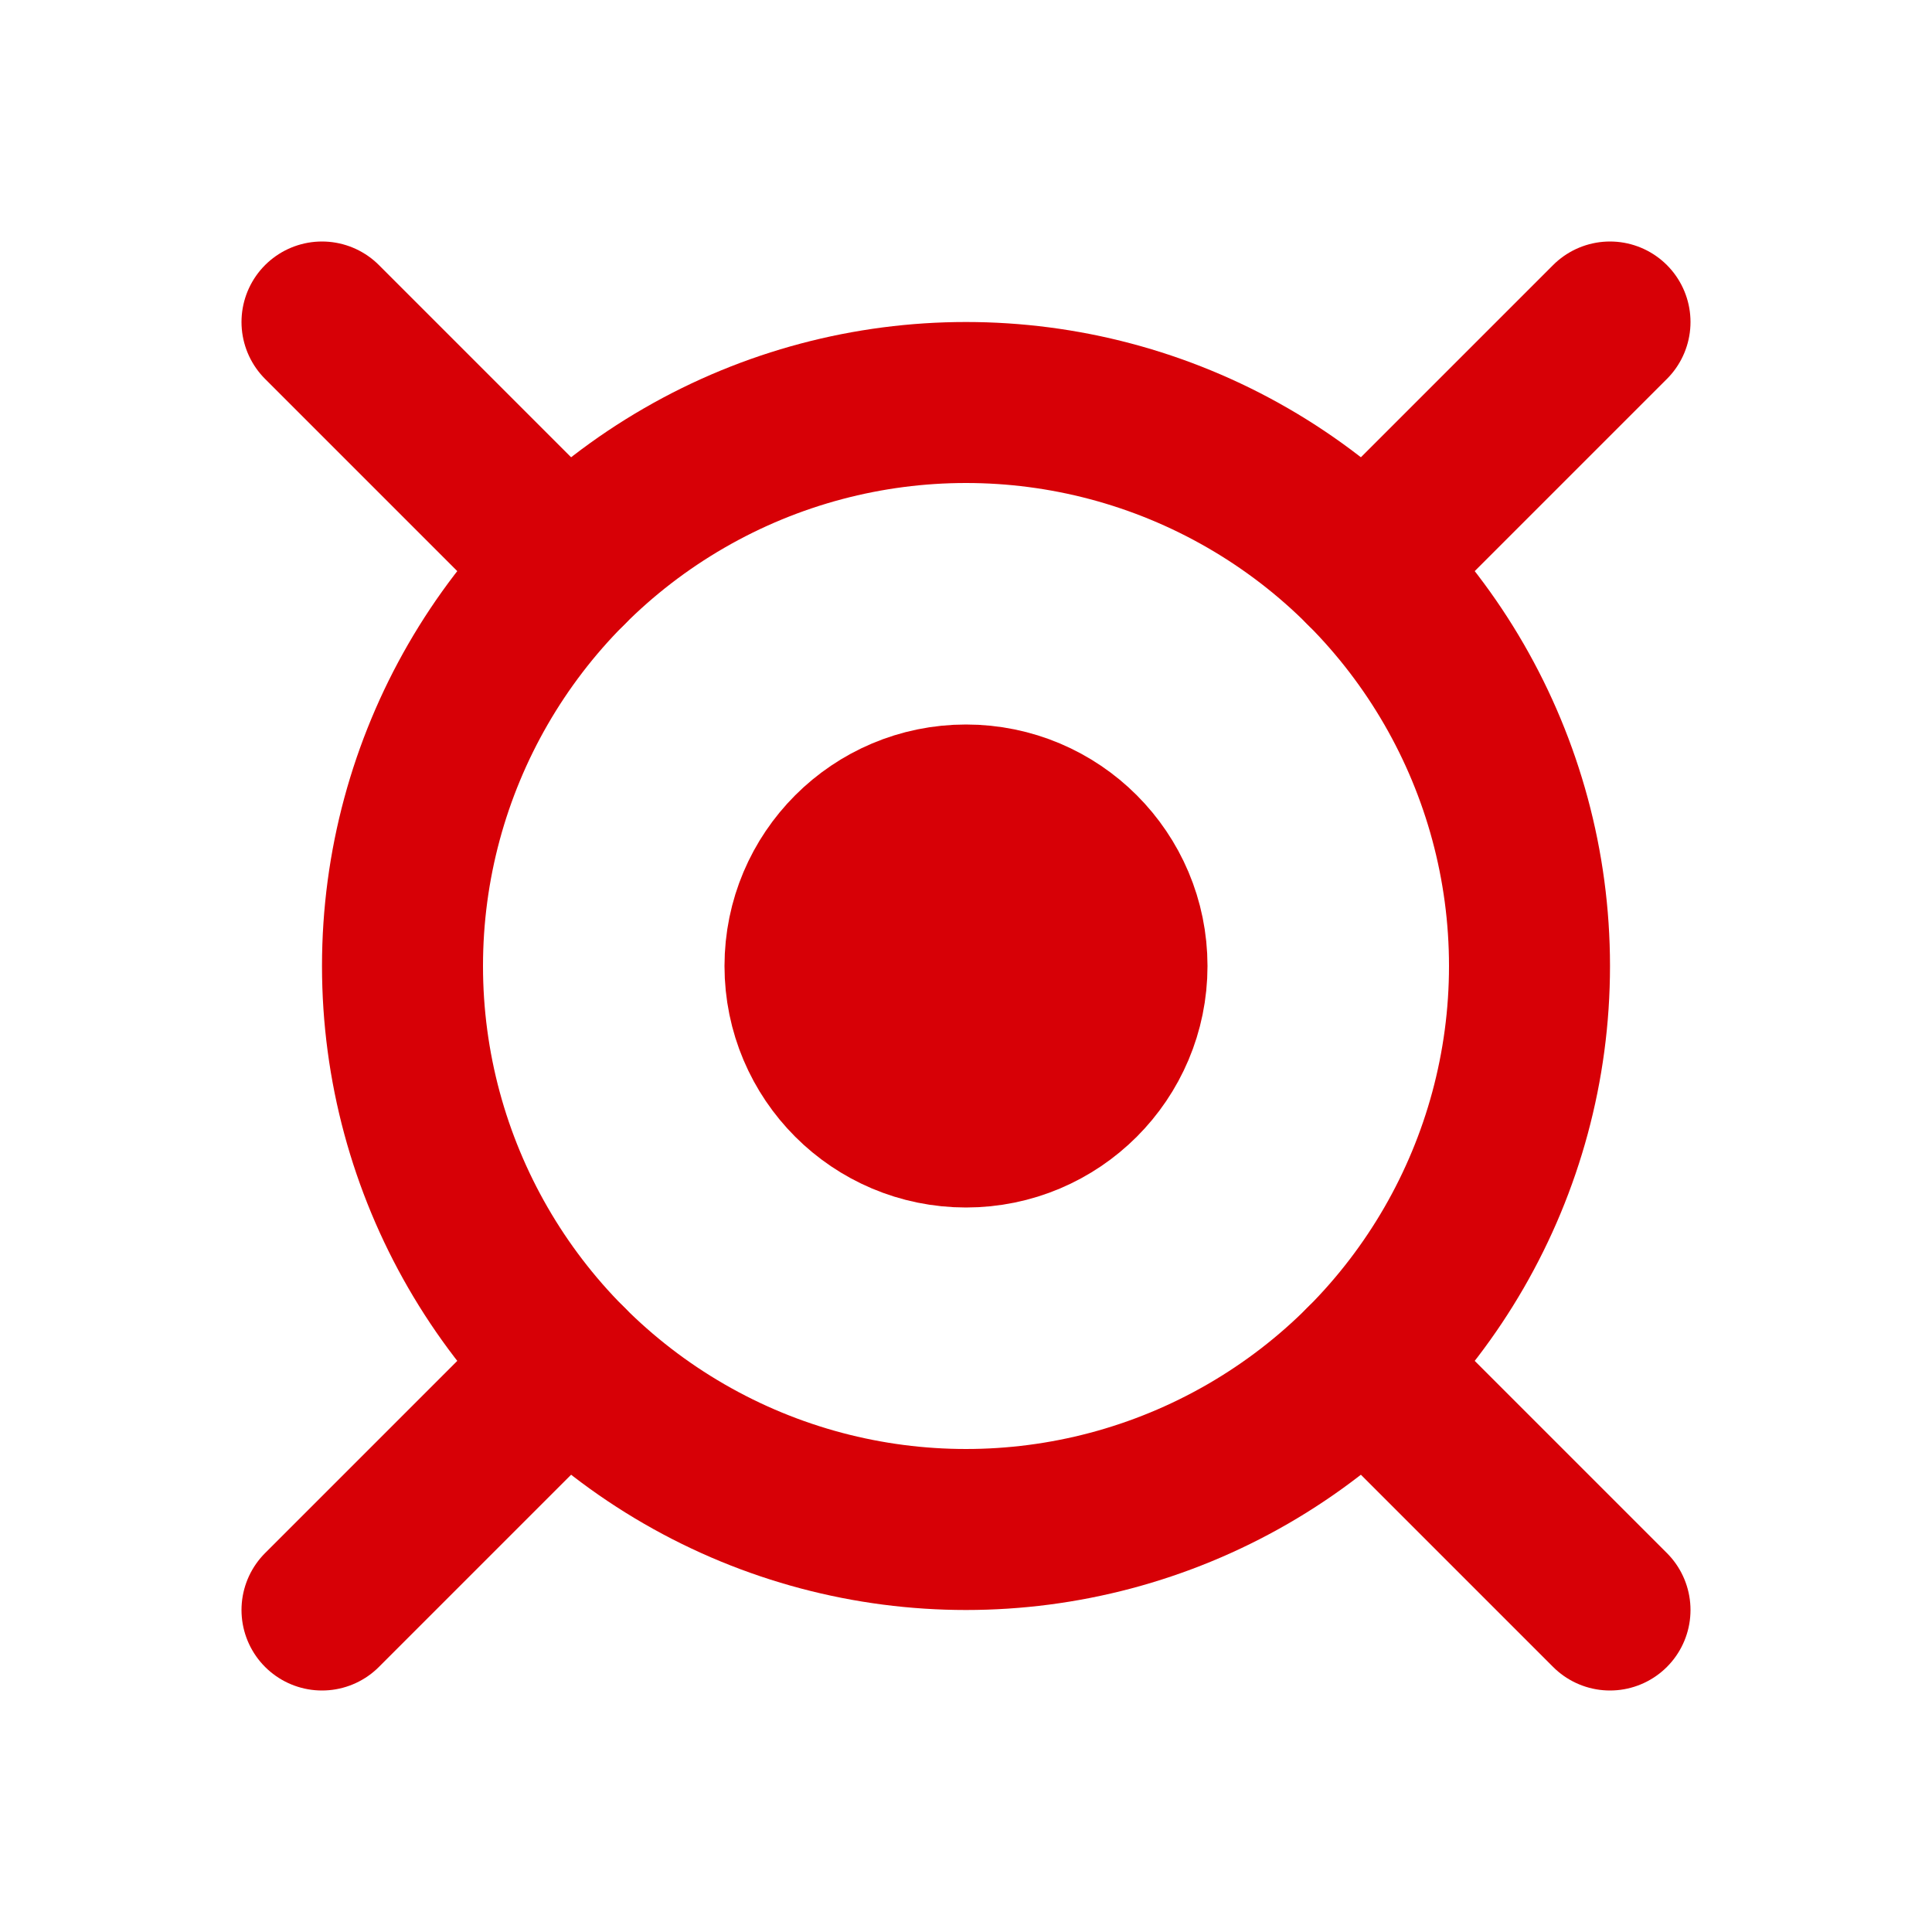
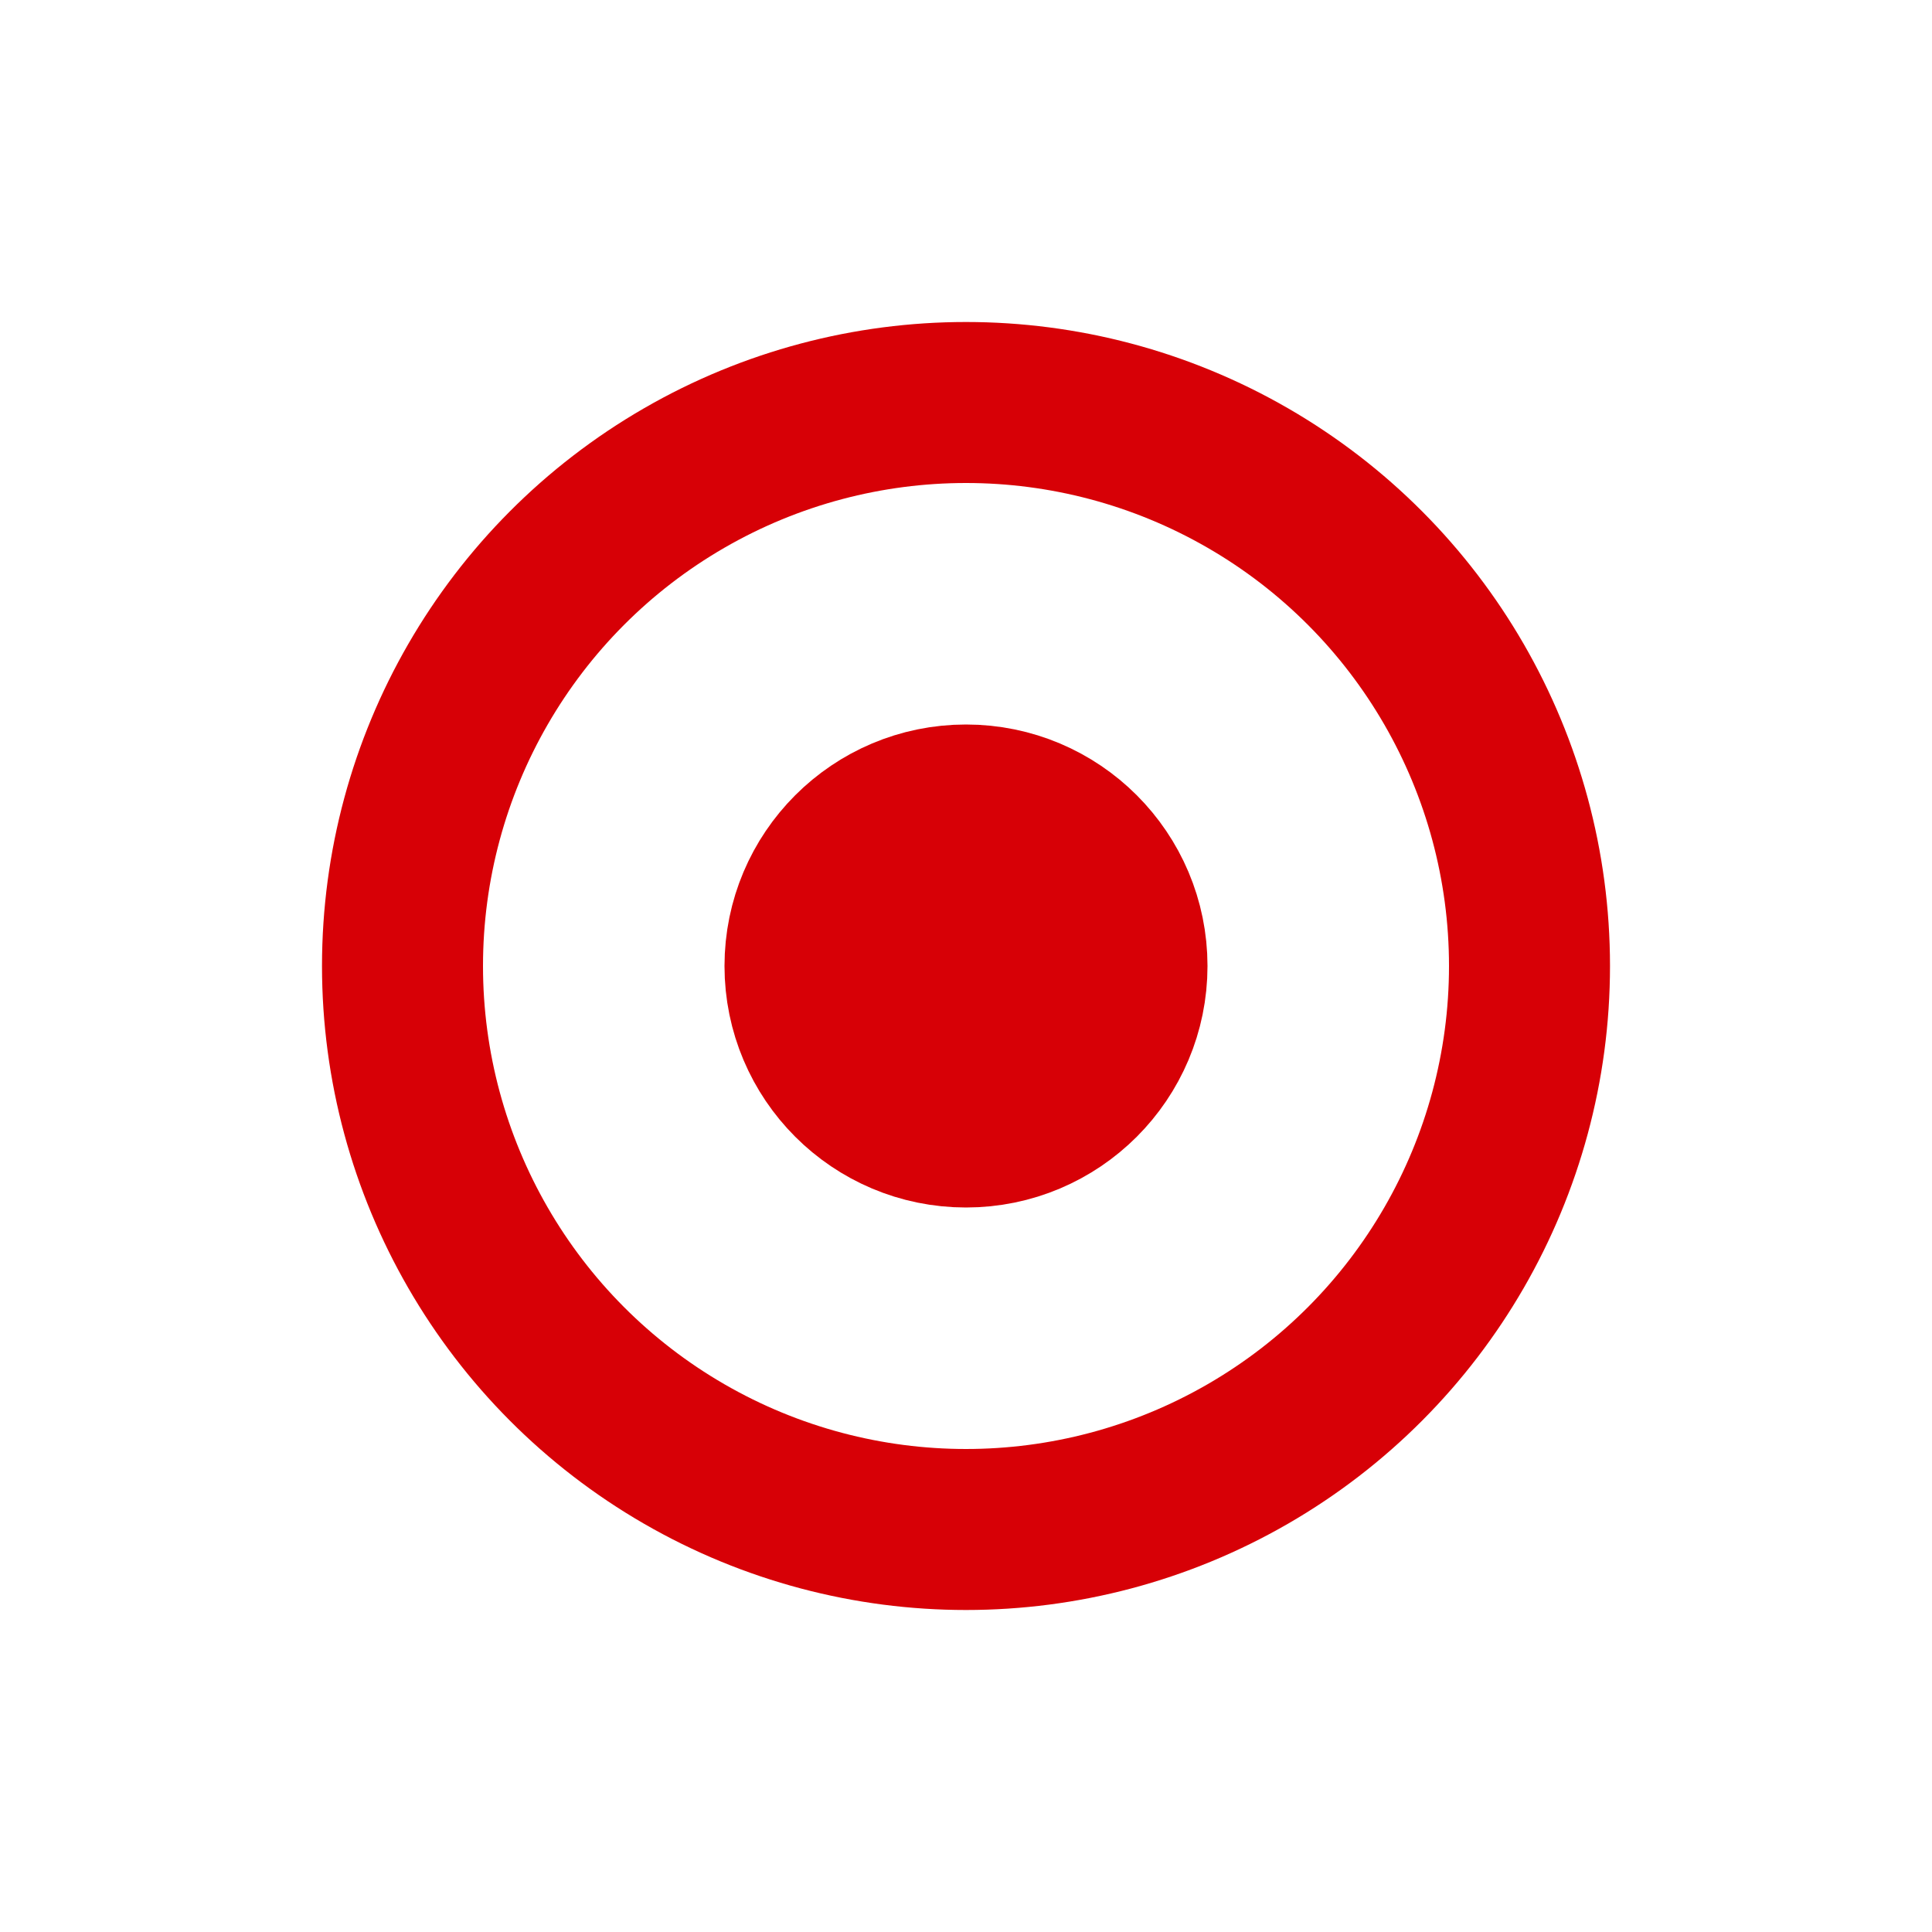
<svg xmlns="http://www.w3.org/2000/svg" width="24" height="24" viewBox="0 0 24 24" fill="none">
  <circle cx="12" cy="12" r="7" stroke="#D70006" stroke-width="2" />
  <circle cx="12" cy="12" r="2" fill="#D70006" stroke="#D70006" stroke-width="2" />
-   <path d="M7.05 7.05L4 4M16.95 7.05L20 4M20 20L16.95 16.95M4 20L7.05 16.95" stroke="#D70006" stroke-width="2" stroke-linecap="round" />
</svg>